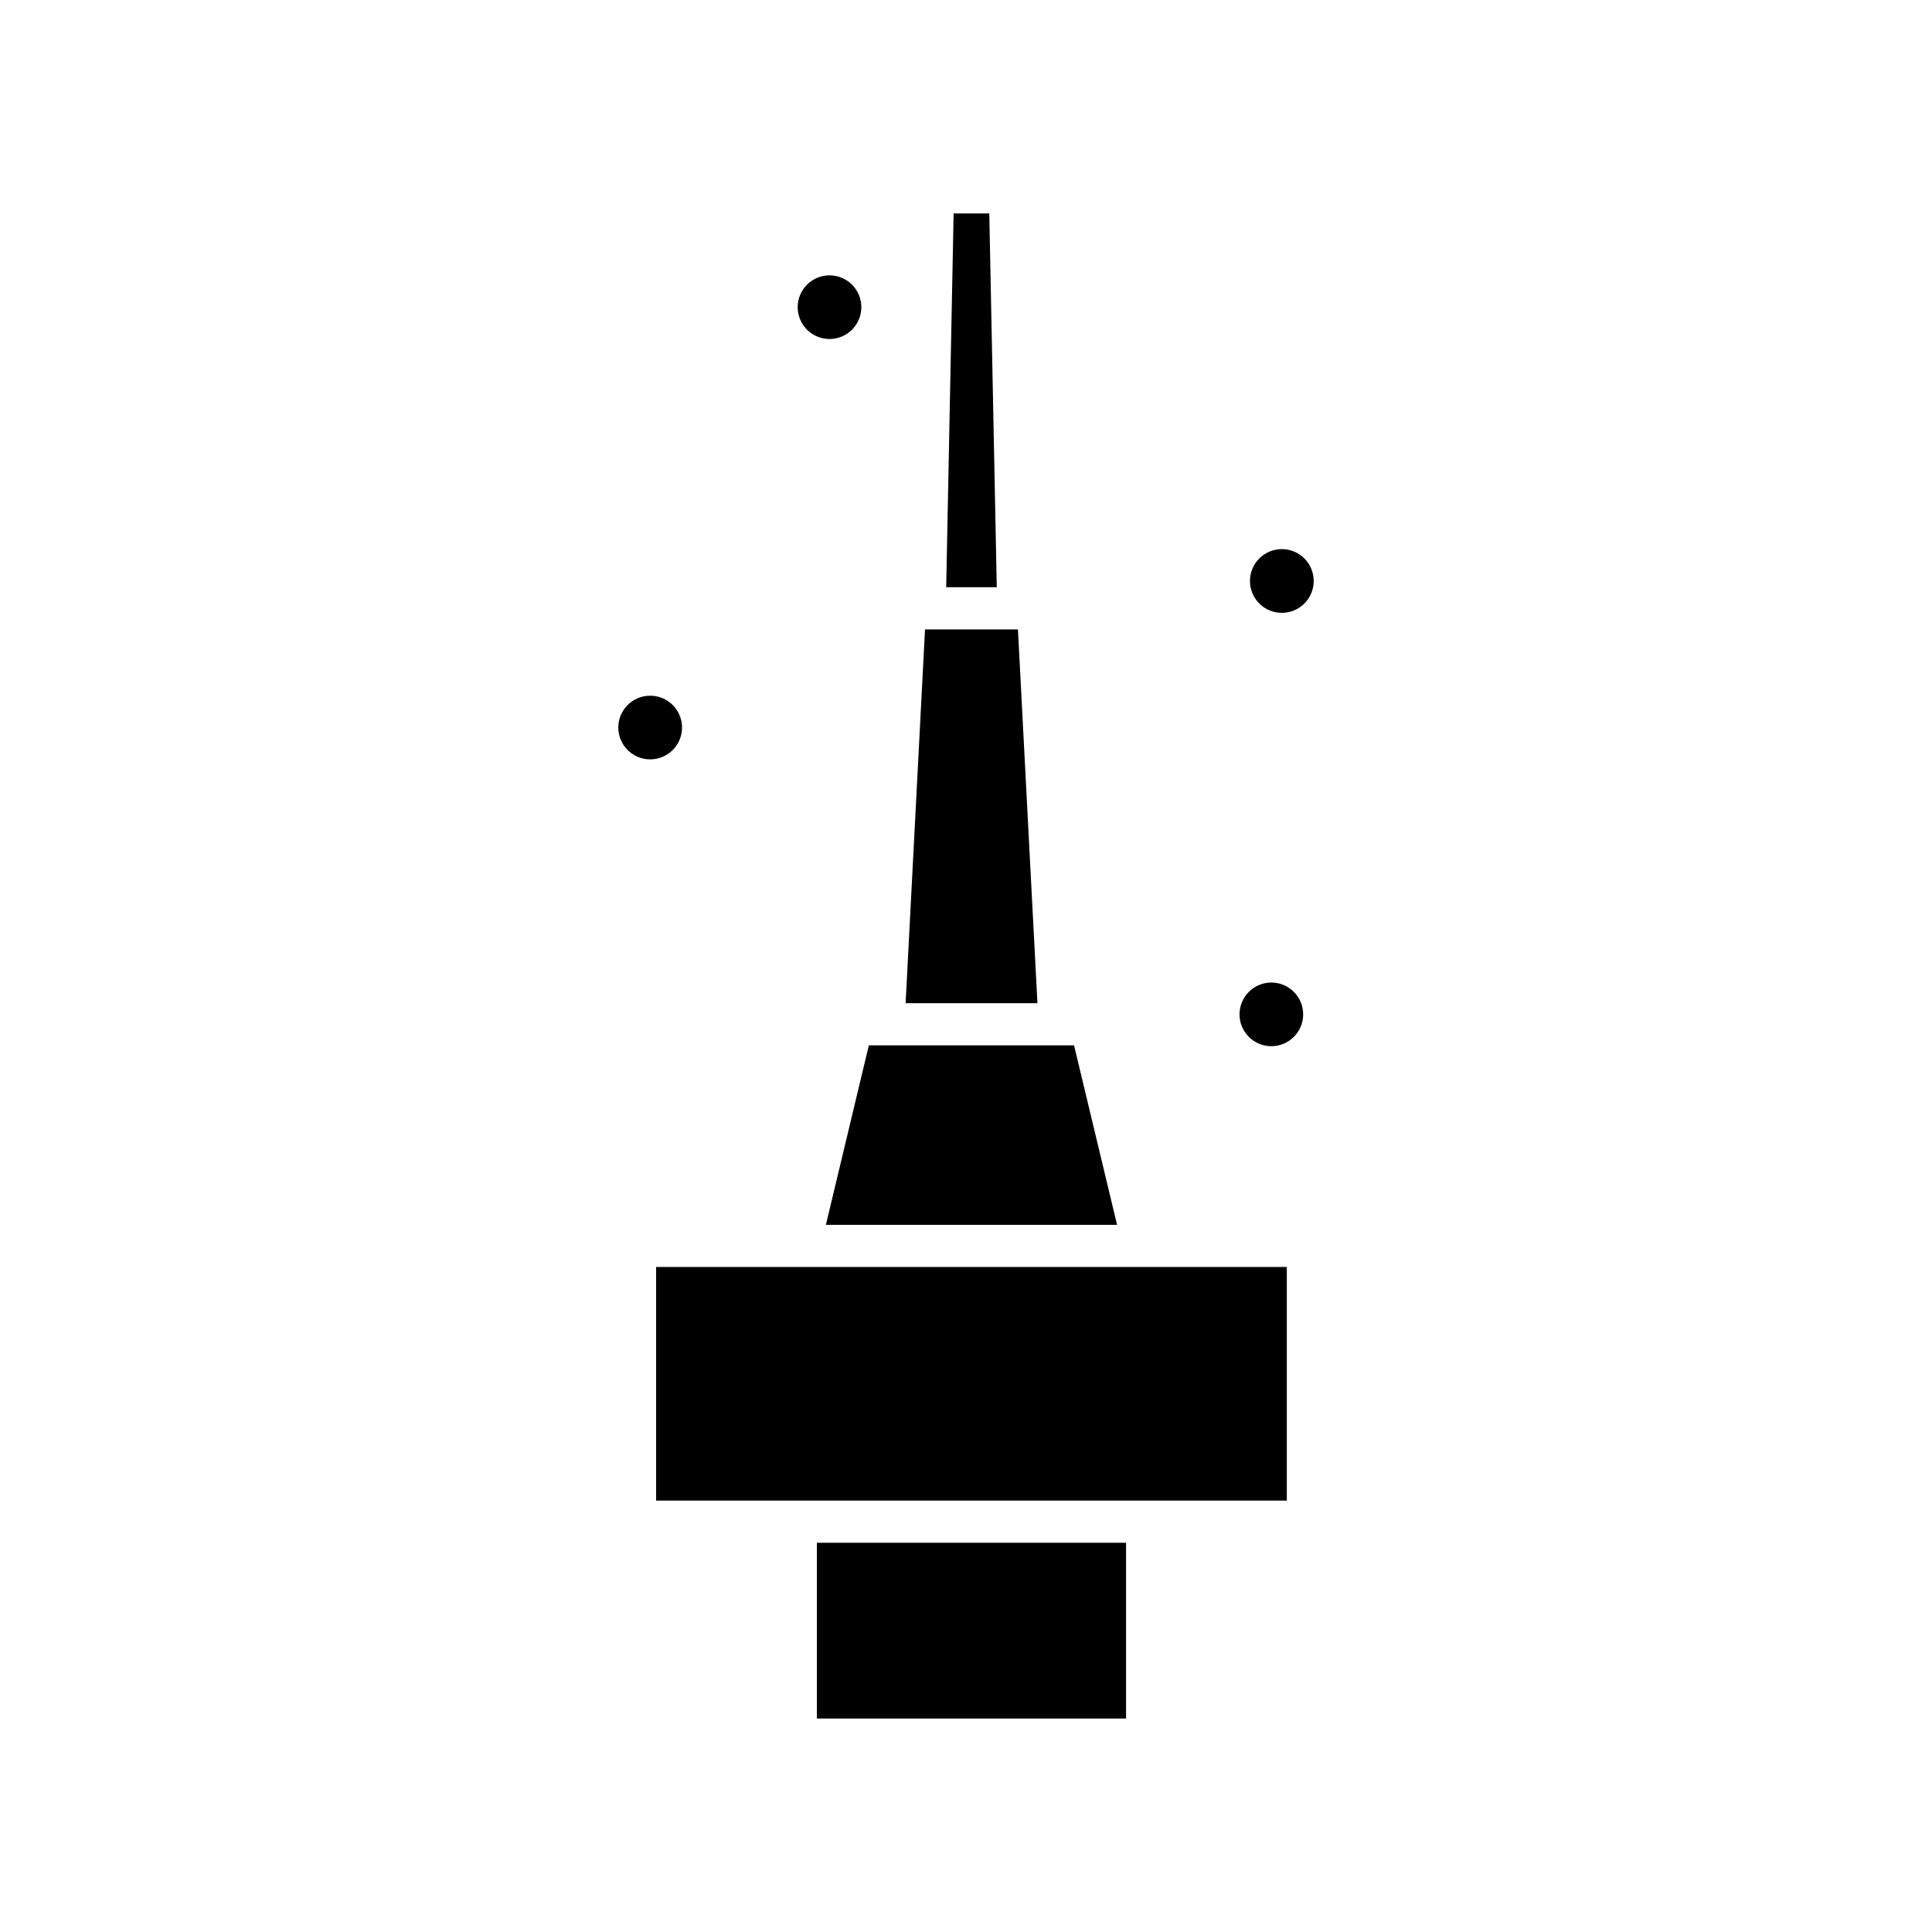
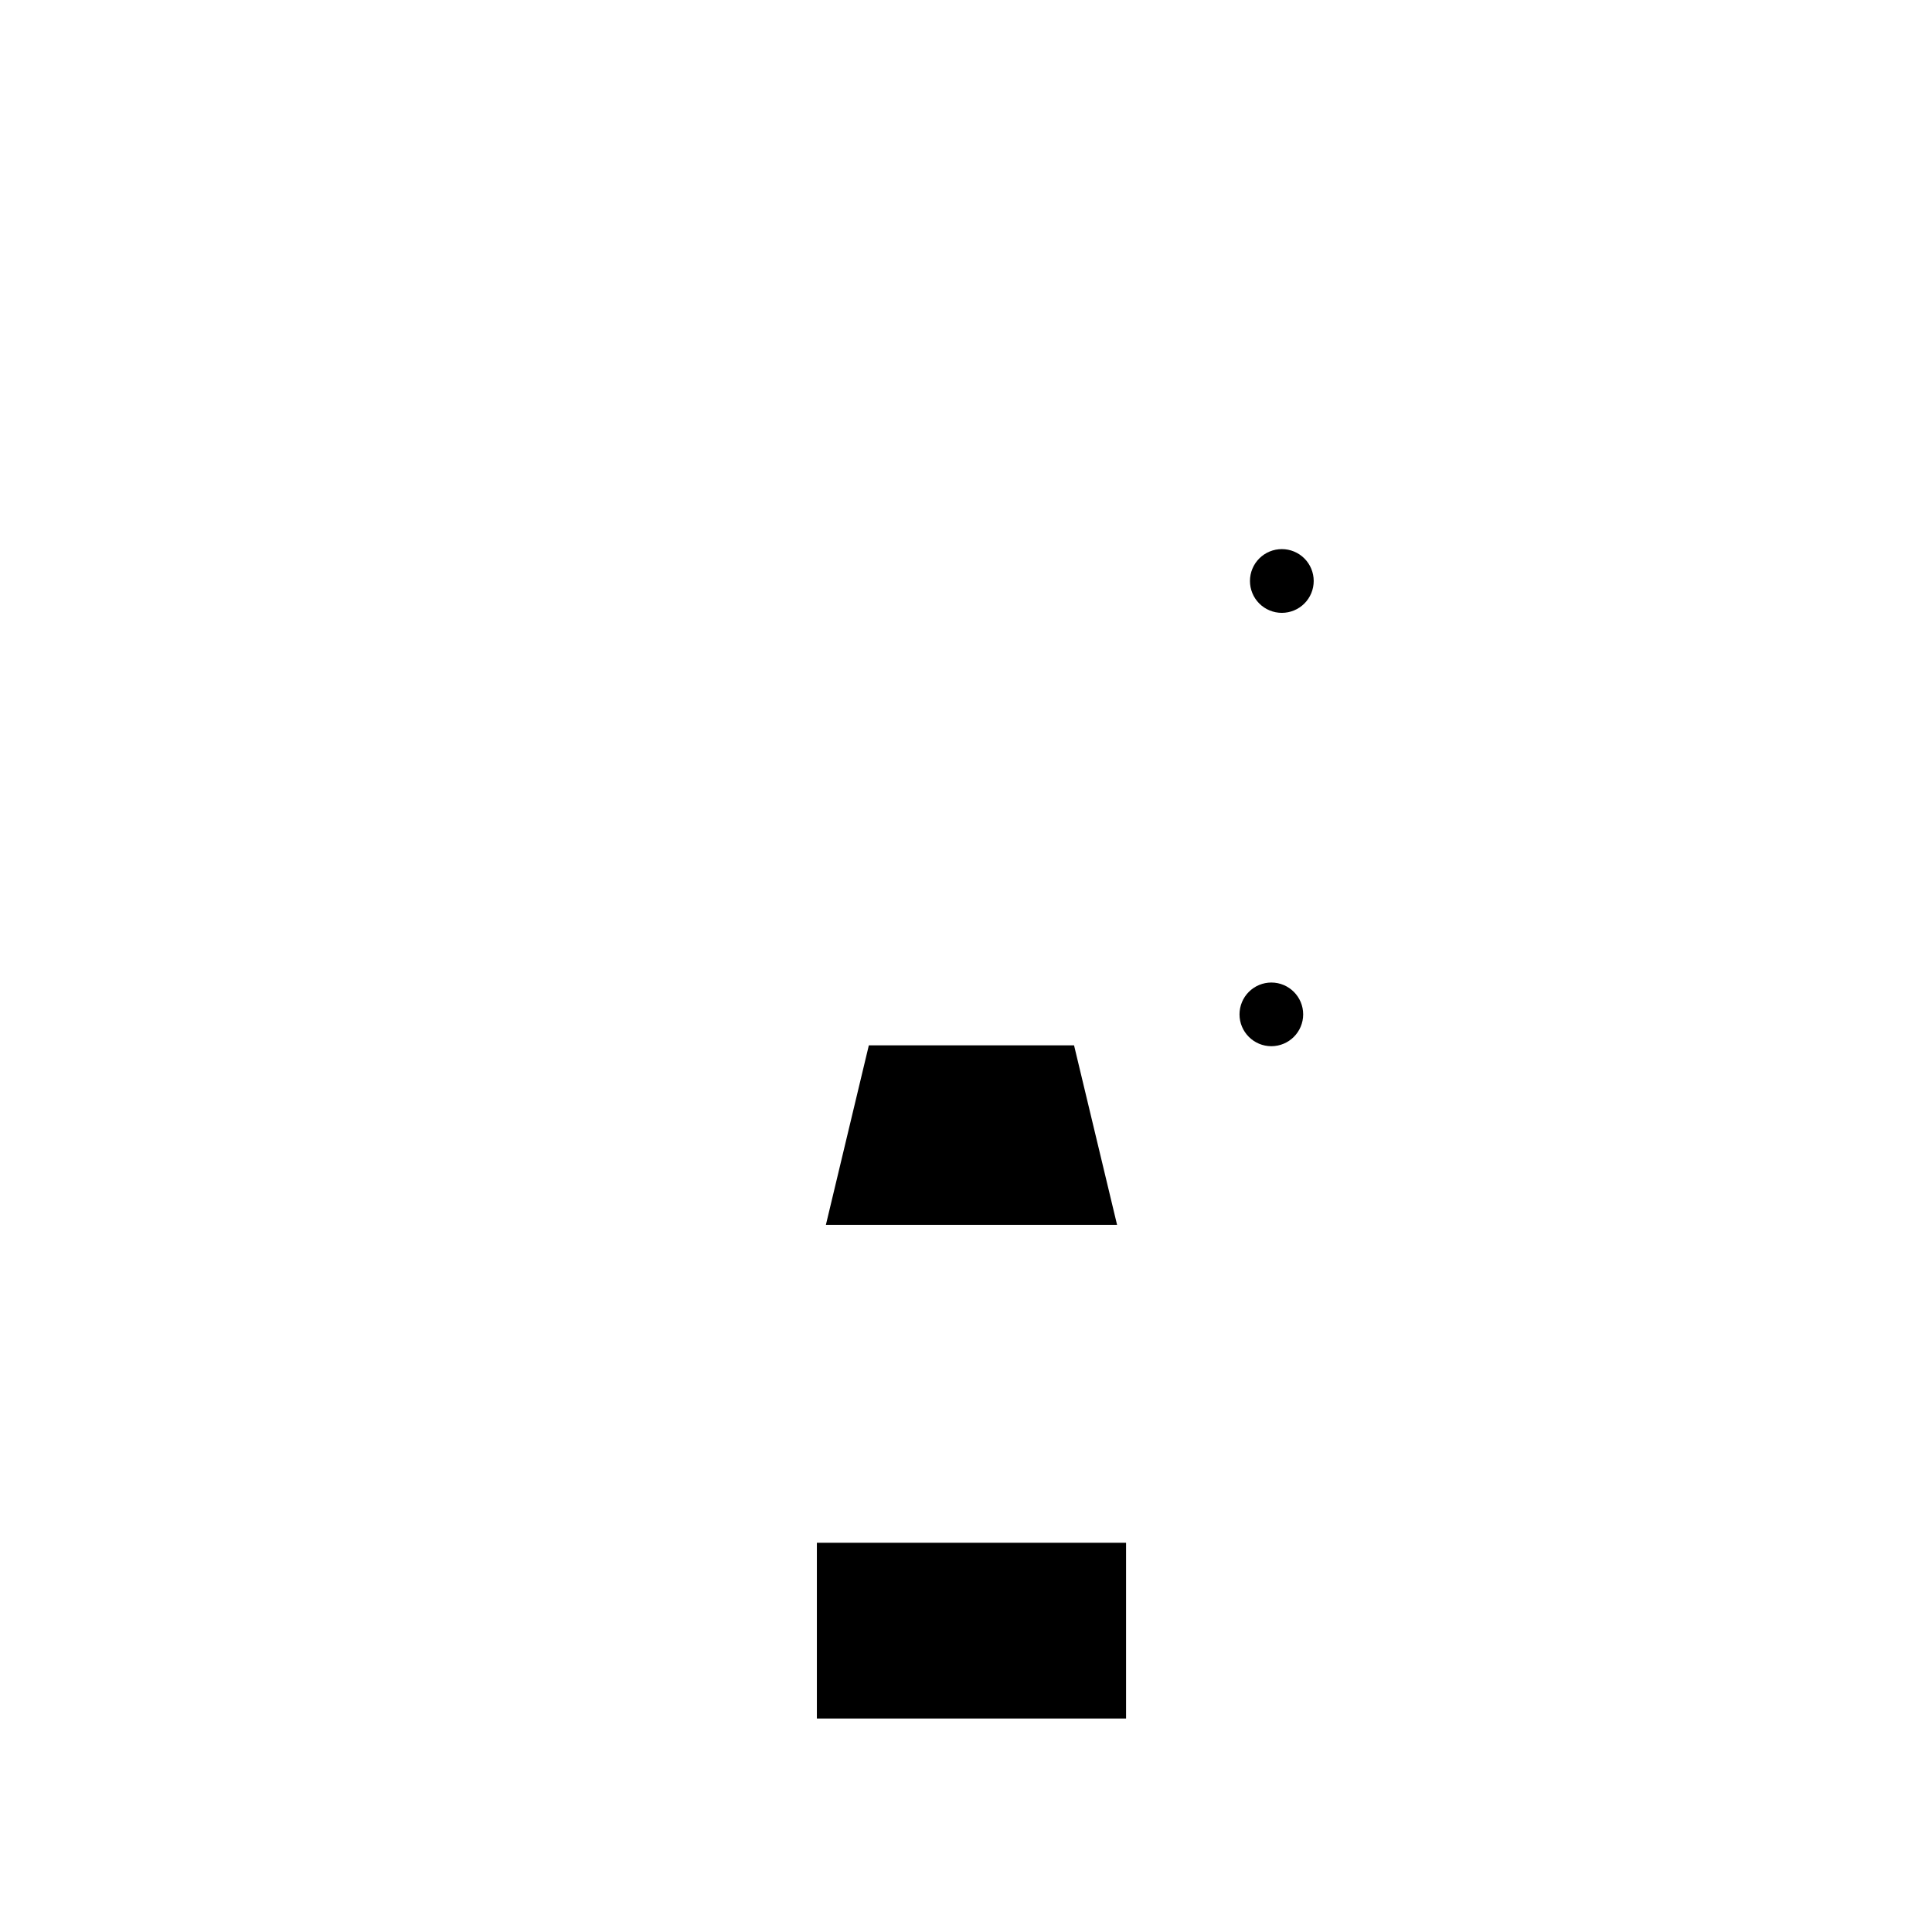
<svg xmlns="http://www.w3.org/2000/svg" fill="#000000" width="800px" height="800px" version="1.1" viewBox="144 144 512 512">
  <g>
-     <path d="m396.72 200.57-1.969 99.055h13.406l-1.988-99.055z" />
-     <path d="m363.84 216.97c-4.66-0.004-8.438 3.769-8.449 8.426 0 2.242 0.891 4.391 2.473 5.973 1.586 1.586 3.734 2.477 5.977 2.473 4.656-0.008 8.426-3.789 8.426-8.445-0.012-4.648-3.777-8.418-8.426-8.426z" />
    <path d="m483.7 289.52c-2.242 0-4.391 0.887-5.977 2.473-1.582 1.582-2.473 3.731-2.469 5.973-0.004 2.242 0.887 4.391 2.469 5.973 1.586 1.586 3.734 2.473 5.977 2.473 2.238 0 4.387-0.887 5.973-2.473 1.586-1.582 2.473-3.731 2.473-5.973s-0.887-4.391-2.473-5.973c-1.586-1.586-3.734-2.473-5.973-2.473z" />
-     <path d="m389.14 310.8-5.144 99.055h34.934l-5.164-99.055z" />
-     <path d="m316.3 328.37c-4.656-0.004-8.438 3.766-8.445 8.426 0 2.238 0.891 4.387 2.473 5.973 1.586 1.586 3.734 2.473 5.973 2.473 2.242 0 4.391-0.887 5.977-2.473 1.582-1.586 2.473-3.734 2.473-5.973-0.012-4.66-3.789-8.43-8.449-8.426z" />
    <path d="m480.93 404.38c-2.238 0-4.387 0.891-5.973 2.473-1.586 1.586-2.473 3.734-2.473 5.977 0.008 4.656 3.789 8.426 8.445 8.426 4.652-0.012 8.418-3.777 8.426-8.426 0.004-4.66-3.766-8.438-8.426-8.449z" />
    <path d="m374.25 421.03-11.379 47.559h77.164l-11.398-47.559z" />
-     <path d="m317.88 479.76v61.91h167.14v-61.91z" />
    <path d="m360.48 552.85v46.574h81.938v-46.574z" />
  </g>
</svg>